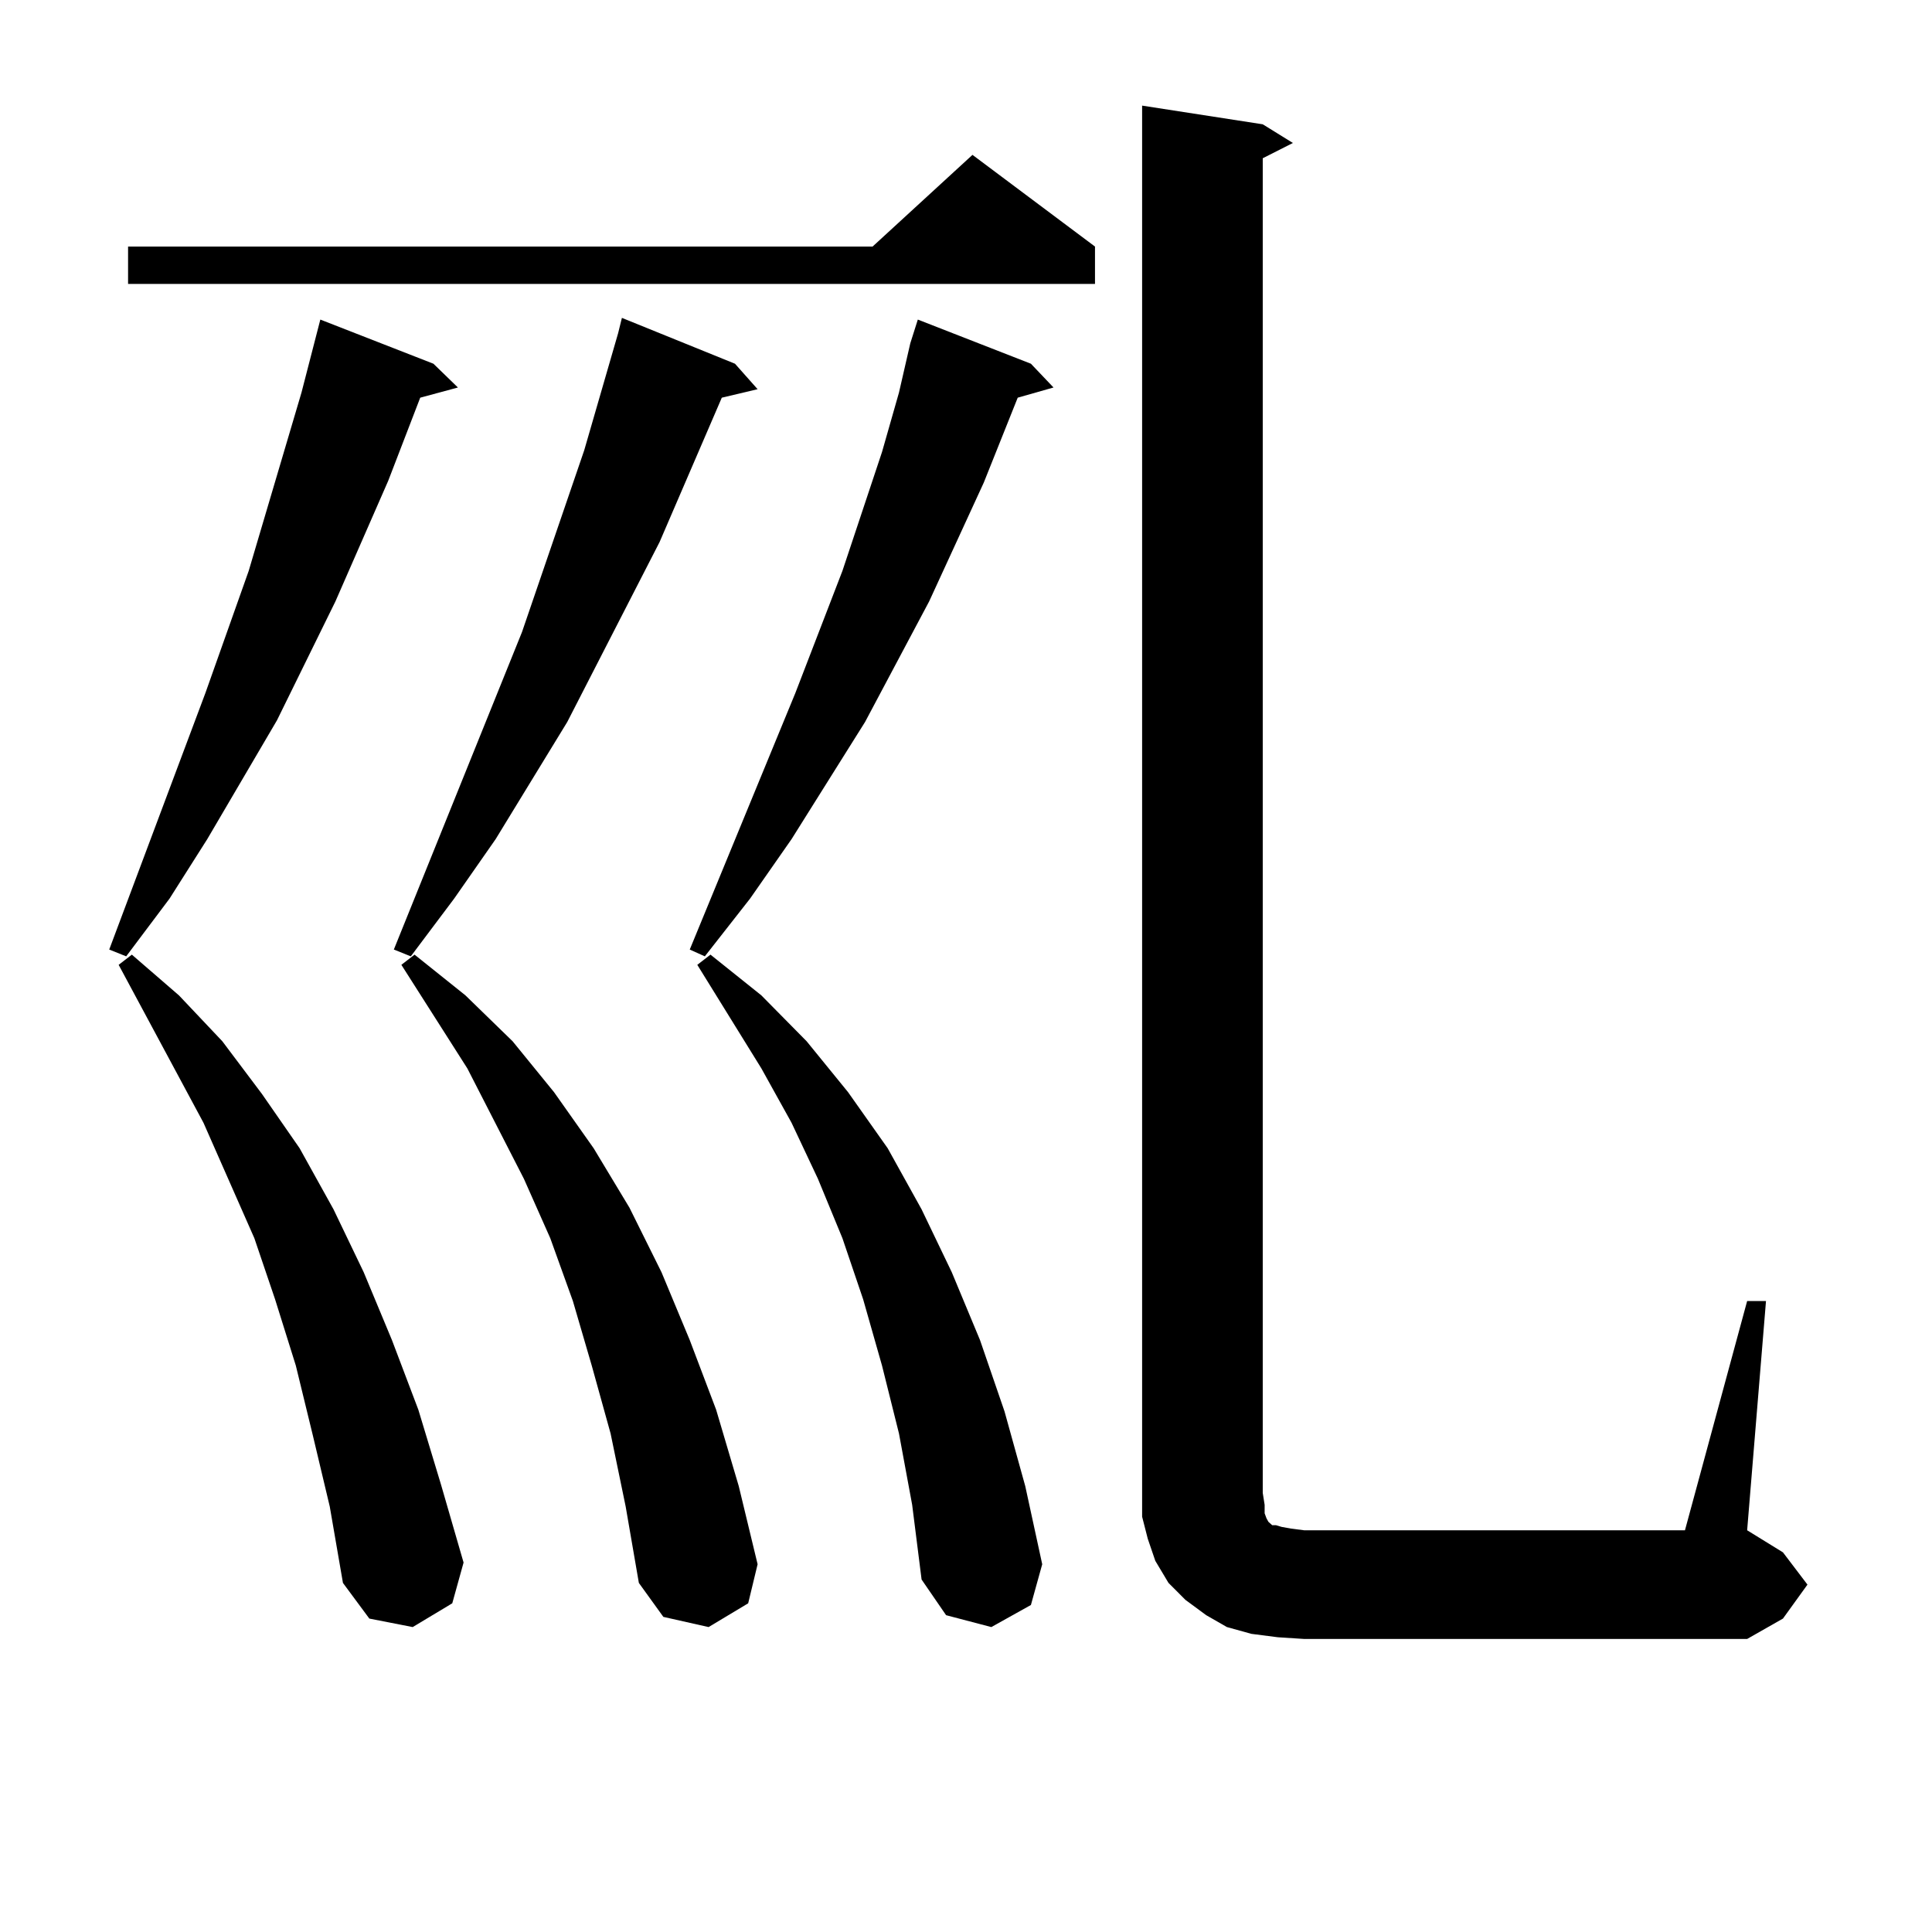
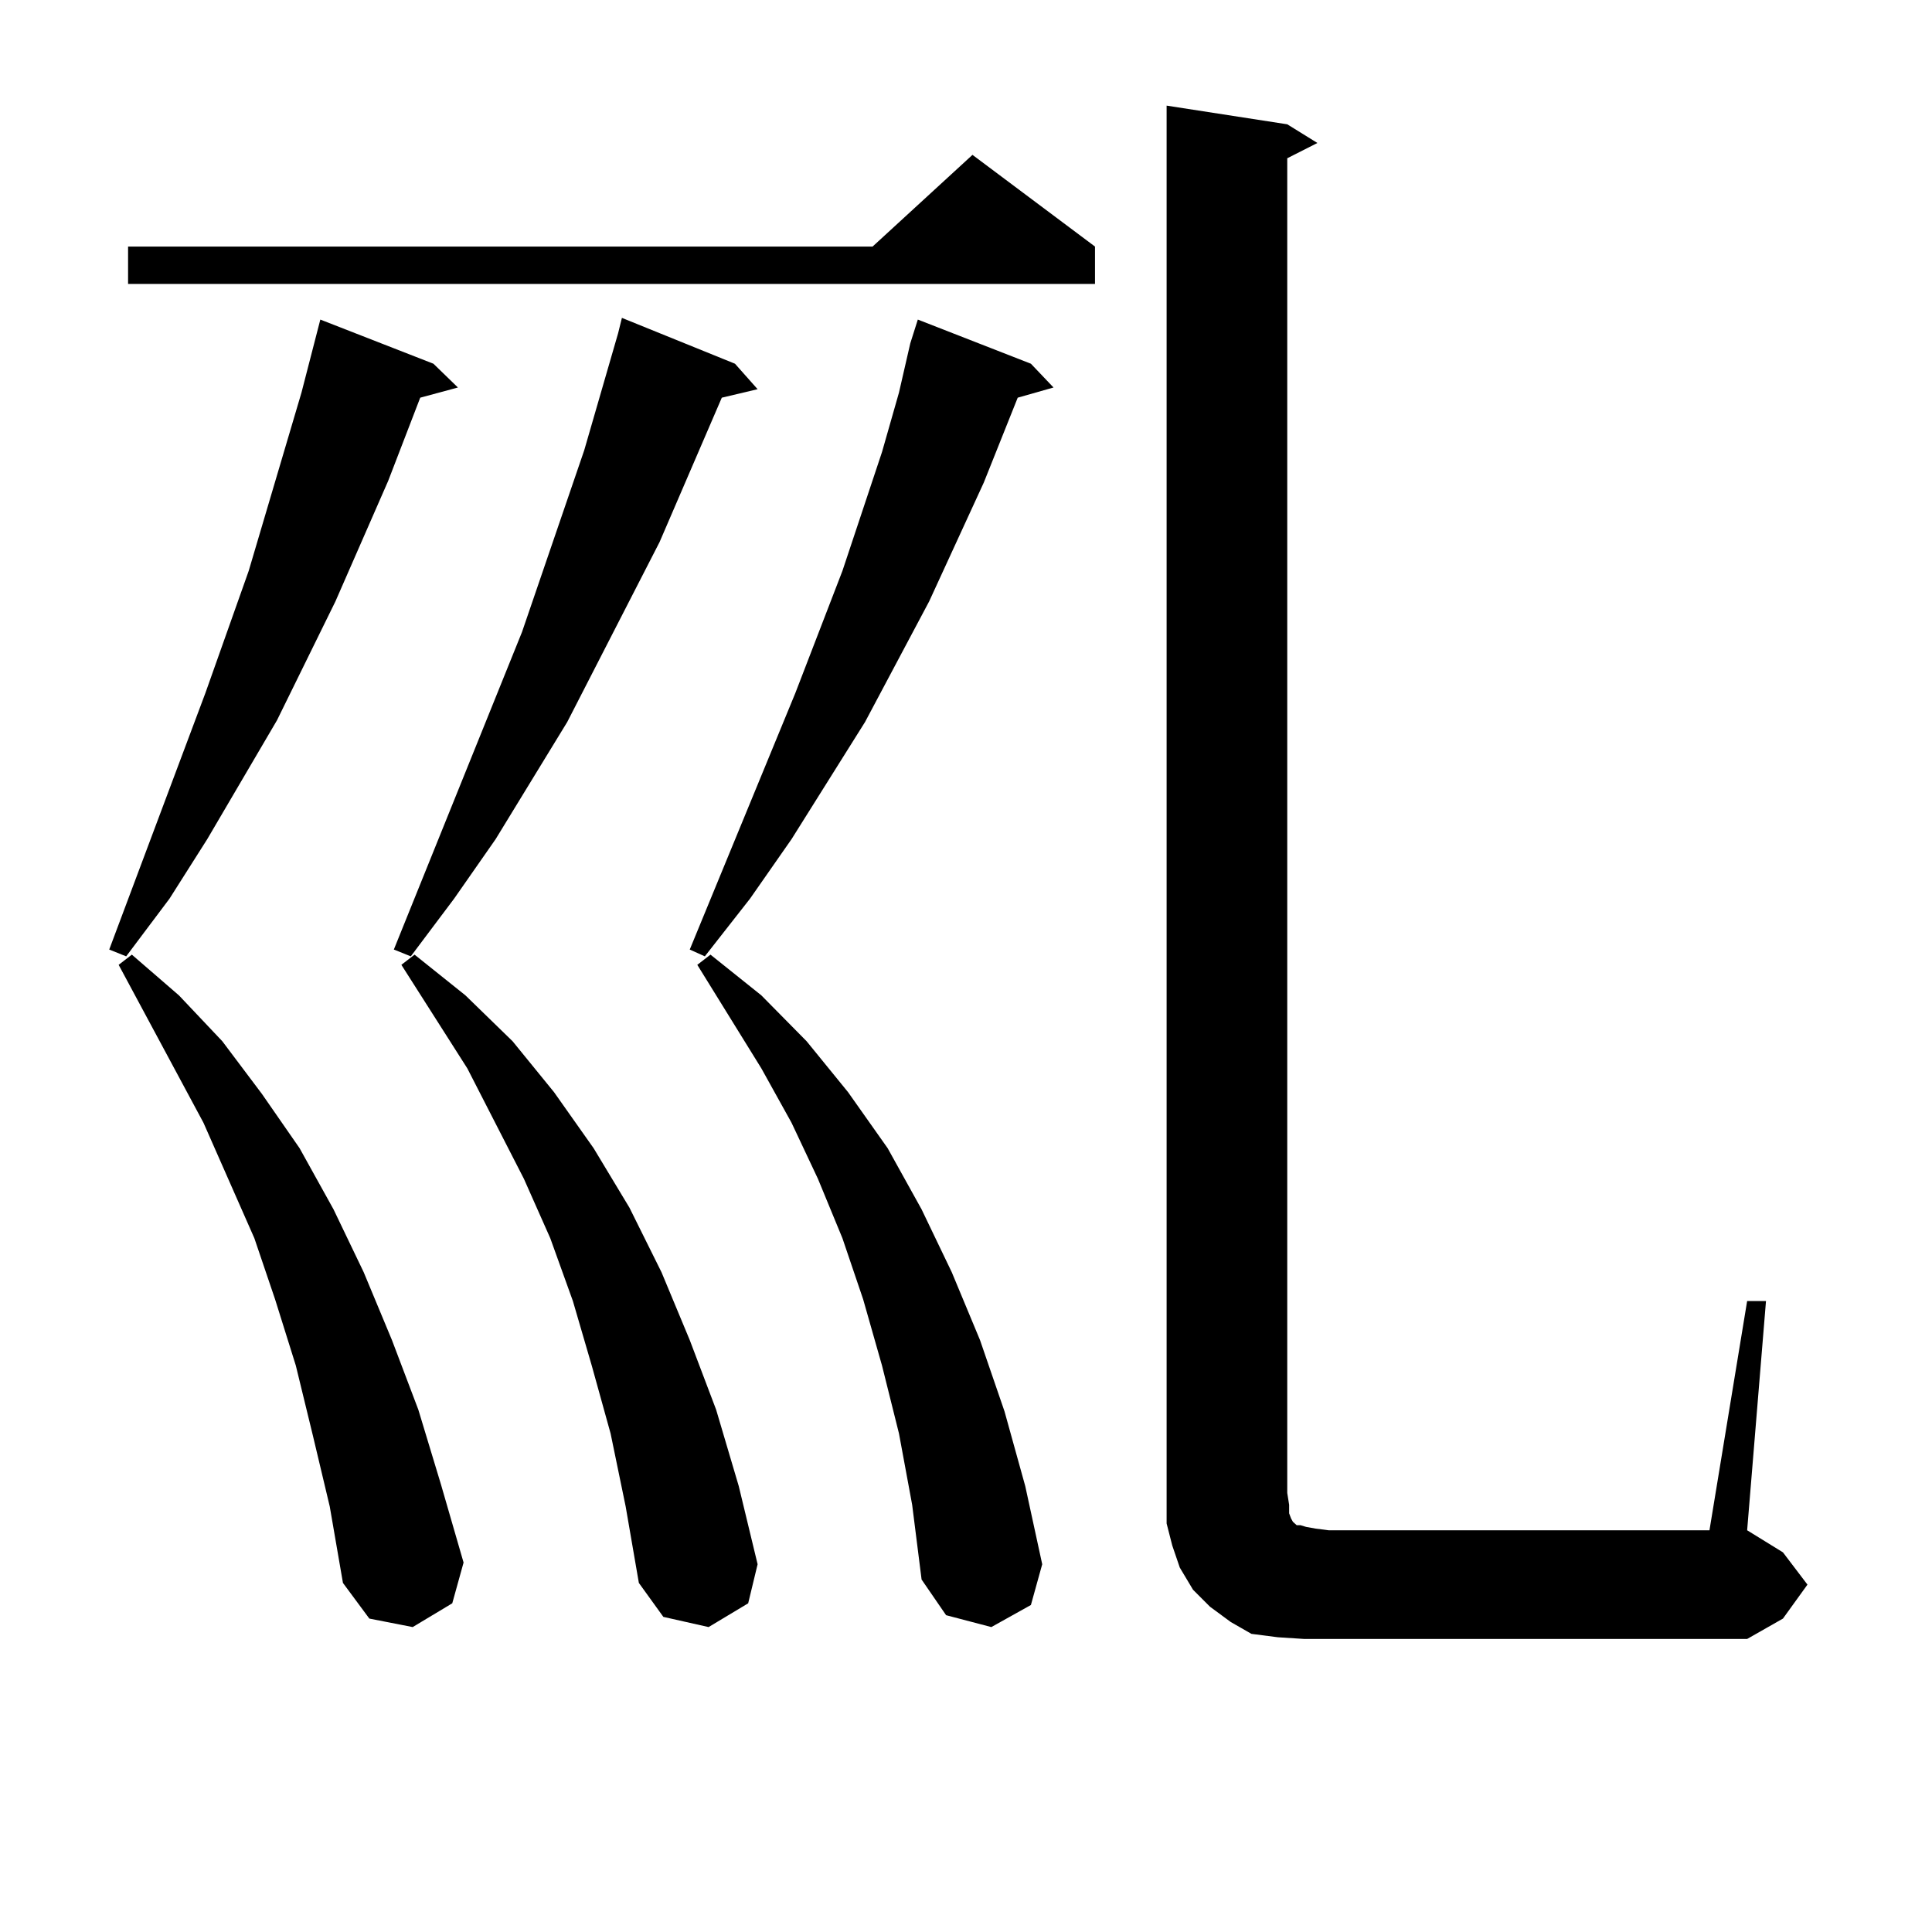
<svg xmlns="http://www.w3.org/2000/svg" version="1.1" id="图层_1" x="0px" y="0px" width="1000px" height="1000px" viewBox="0 0 1000 1000" enable-background="new 0 0 1000 1000" xml:space="preserve">
-   <path d="M224.336,188.262l12.683,12.305l-19.512,5.273l-16.585,43.066l-27.316,62.402l-30.243,61.523l-36.097,61.523l-19.512,30.762  L65.315,495l-8.78-3.516L106.29,358.77l22.438-63.281l27.316-92.285l9.756-37.793L224.336,188.262z M161.898,742.852l-8.78-36.035  l-10.731-34.277l-10.731-31.641l-26.341-59.766l-43.901-81.738l6.829-5.273l24.39,21.094l22.438,23.73l20.487,27.246l19.512,28.125  l17.561,31.641l15.609,32.52l14.634,35.156l13.658,36.035l11.707,38.672l11.707,40.43l-5.854,21.094l-20.487,12.305l-22.438-4.395  l-13.658-18.457l-6.829-39.551L161.898,742.852z M566.767,127.617v19.336H66.291v-19.336h385.356l51.706-47.461L566.767,127.617z   M380.43,188.262l11.707,13.184l-18.536,4.395l-32.194,74.707l-47.804,93.164l-37.072,60.645l-21.463,30.762L212.629,495  l-8.78-3.516l66.34-164.355l32.194-94.043l17.561-60.645l1.951-7.91L380.43,188.262z M316.041,741.973l-9.756-35.156l-9.756-33.398  l-11.707-32.52l-13.658-30.762l-29.268-57.129l-34.146-53.613l6.829-5.273l26.341,21.094l24.39,23.73l21.463,26.367l20.487,29.004  l18.536,30.762l16.585,33.398l14.634,35.156l13.658,36.035l11.707,39.551l9.756,40.43l-4.878,20.215l-20.487,12.305l-23.414-5.273  l-12.683-17.578l-6.829-39.551L316.041,741.973z M533.597,188.262l11.707,12.305l-18.536,5.273l-17.561,43.945l-28.292,61.523  l-33.17,62.402l-38.048,60.645l-21.463,30.762L364.82,495l-7.805-3.516l54.633-132.715l24.39-63.281l20.487-61.523l8.78-30.762  l5.854-25.488l3.902-12.305L533.597,188.262z M465.306,741.973l-8.78-35.156l-9.756-34.277l-10.731-31.641l-12.683-30.762  l-13.658-29.004l-15.609-28.125l-33.17-53.613l6.829-5.273l26.341,21.094l23.414,23.73l21.463,26.367l20.487,29.004l17.561,31.641  l15.609,32.52l14.634,35.156l12.683,36.914l10.731,38.672l8.78,40.43l-5.854,21.094l-20.487,11.426l-23.414-6.152l-12.683-18.457  l-4.878-38.672L465.306,741.973z M904.319,673.418h9.756l-9.756,118.652l18.536,11.426l12.683,16.699l-12.683,17.578l-18.536,10.547  H675.057l-13.658-0.879l-13.658-1.758l-12.683-3.516l-10.731-6.152l-10.731-7.91l-8.78-8.789l-6.829-11.426l-3.902-11.426  l-2.927-11.426v-12.305V54.668l62.438,9.668l15.609,9.668l-15.609,7.91v690.82l0.976,6.152v4.395l0.976,2.637l0.976,1.758  l0.976,0.879l0.976,0.879h1.951l2.927,0.879l4.878,0.879l6.829,0.879h197.068L904.319,673.418z" />
+   <path d="M224.336,188.262l12.683,12.305l-19.512,5.273l-16.585,43.066l-27.316,62.402l-30.243,61.523l-36.097,61.523l-19.512,30.762  L65.315,495l-8.78-3.516L106.29,358.77l22.438-63.281l27.316-92.285l9.756-37.793L224.336,188.262z M161.898,742.852l-8.78-36.035  l-10.731-34.277l-10.731-31.641l-26.341-59.766l-43.901-81.738l6.829-5.273l24.39,21.094l22.438,23.73l20.487,27.246l19.512,28.125  l17.561,31.641l15.609,32.52l14.634,35.156l13.658,36.035l11.707,38.672l11.707,40.43l-5.854,21.094l-20.487,12.305l-22.438-4.395  l-13.658-18.457l-6.829-39.551L161.898,742.852z M566.767,127.617v19.336H66.291v-19.336h385.356l51.706-47.461L566.767,127.617z   M380.43,188.262l11.707,13.184l-18.536,4.395l-32.194,74.707l-47.804,93.164l-37.072,60.645l-21.463,30.762L212.629,495  l-8.78-3.516l66.34-164.355l32.194-94.043l17.561-60.645l1.951-7.91L380.43,188.262z M316.041,741.973l-9.756-35.156l-9.756-33.398  l-11.707-32.52l-13.658-30.762l-29.268-57.129l-34.146-53.613l6.829-5.273l26.341,21.094l24.39,23.73l21.463,26.367l20.487,29.004  l18.536,30.762l16.585,33.398l14.634,35.156l13.658,36.035l11.707,39.551l9.756,40.43l-4.878,20.215l-20.487,12.305l-23.414-5.273  l-12.683-17.578l-6.829-39.551L316.041,741.973z M533.597,188.262l11.707,12.305l-18.536,5.273l-17.561,43.945l-28.292,61.523  l-33.17,62.402l-38.048,60.645l-21.463,30.762L364.82,495l-7.805-3.516l54.633-132.715l24.39-63.281l20.487-61.523l8.78-30.762  l5.854-25.488l3.902-12.305L533.597,188.262z M465.306,741.973l-8.78-35.156l-9.756-34.277l-10.731-31.641l-12.683-30.762  l-13.658-29.004l-15.609-28.125l-33.17-53.613l6.829-5.273l26.341,21.094l23.414,23.73l21.463,26.367l20.487,29.004l17.561,31.641  l15.609,32.52l14.634,35.156l12.683,36.914l10.731,38.672l8.78,40.43l-5.854,21.094l-20.487,11.426l-23.414-6.152l-12.683-18.457  l-4.878-38.672L465.306,741.973z M904.319,673.418h9.756l-9.756,118.652l18.536,11.426l12.683,16.699l-12.683,17.578l-18.536,10.547  H675.057l-13.658-0.879l-13.658-1.758l-10.731-6.152l-10.731-7.91l-8.78-8.789l-6.829-11.426l-3.902-11.426  l-2.927-11.426v-12.305V54.668l62.438,9.668l15.609,9.668l-15.609,7.91v690.82l0.976,6.152v4.395l0.976,2.637l0.976,1.758  l0.976,0.879l0.976,0.879h1.951l2.927,0.879l4.878,0.879l6.829,0.879h197.068L904.319,673.418z" />
</svg>